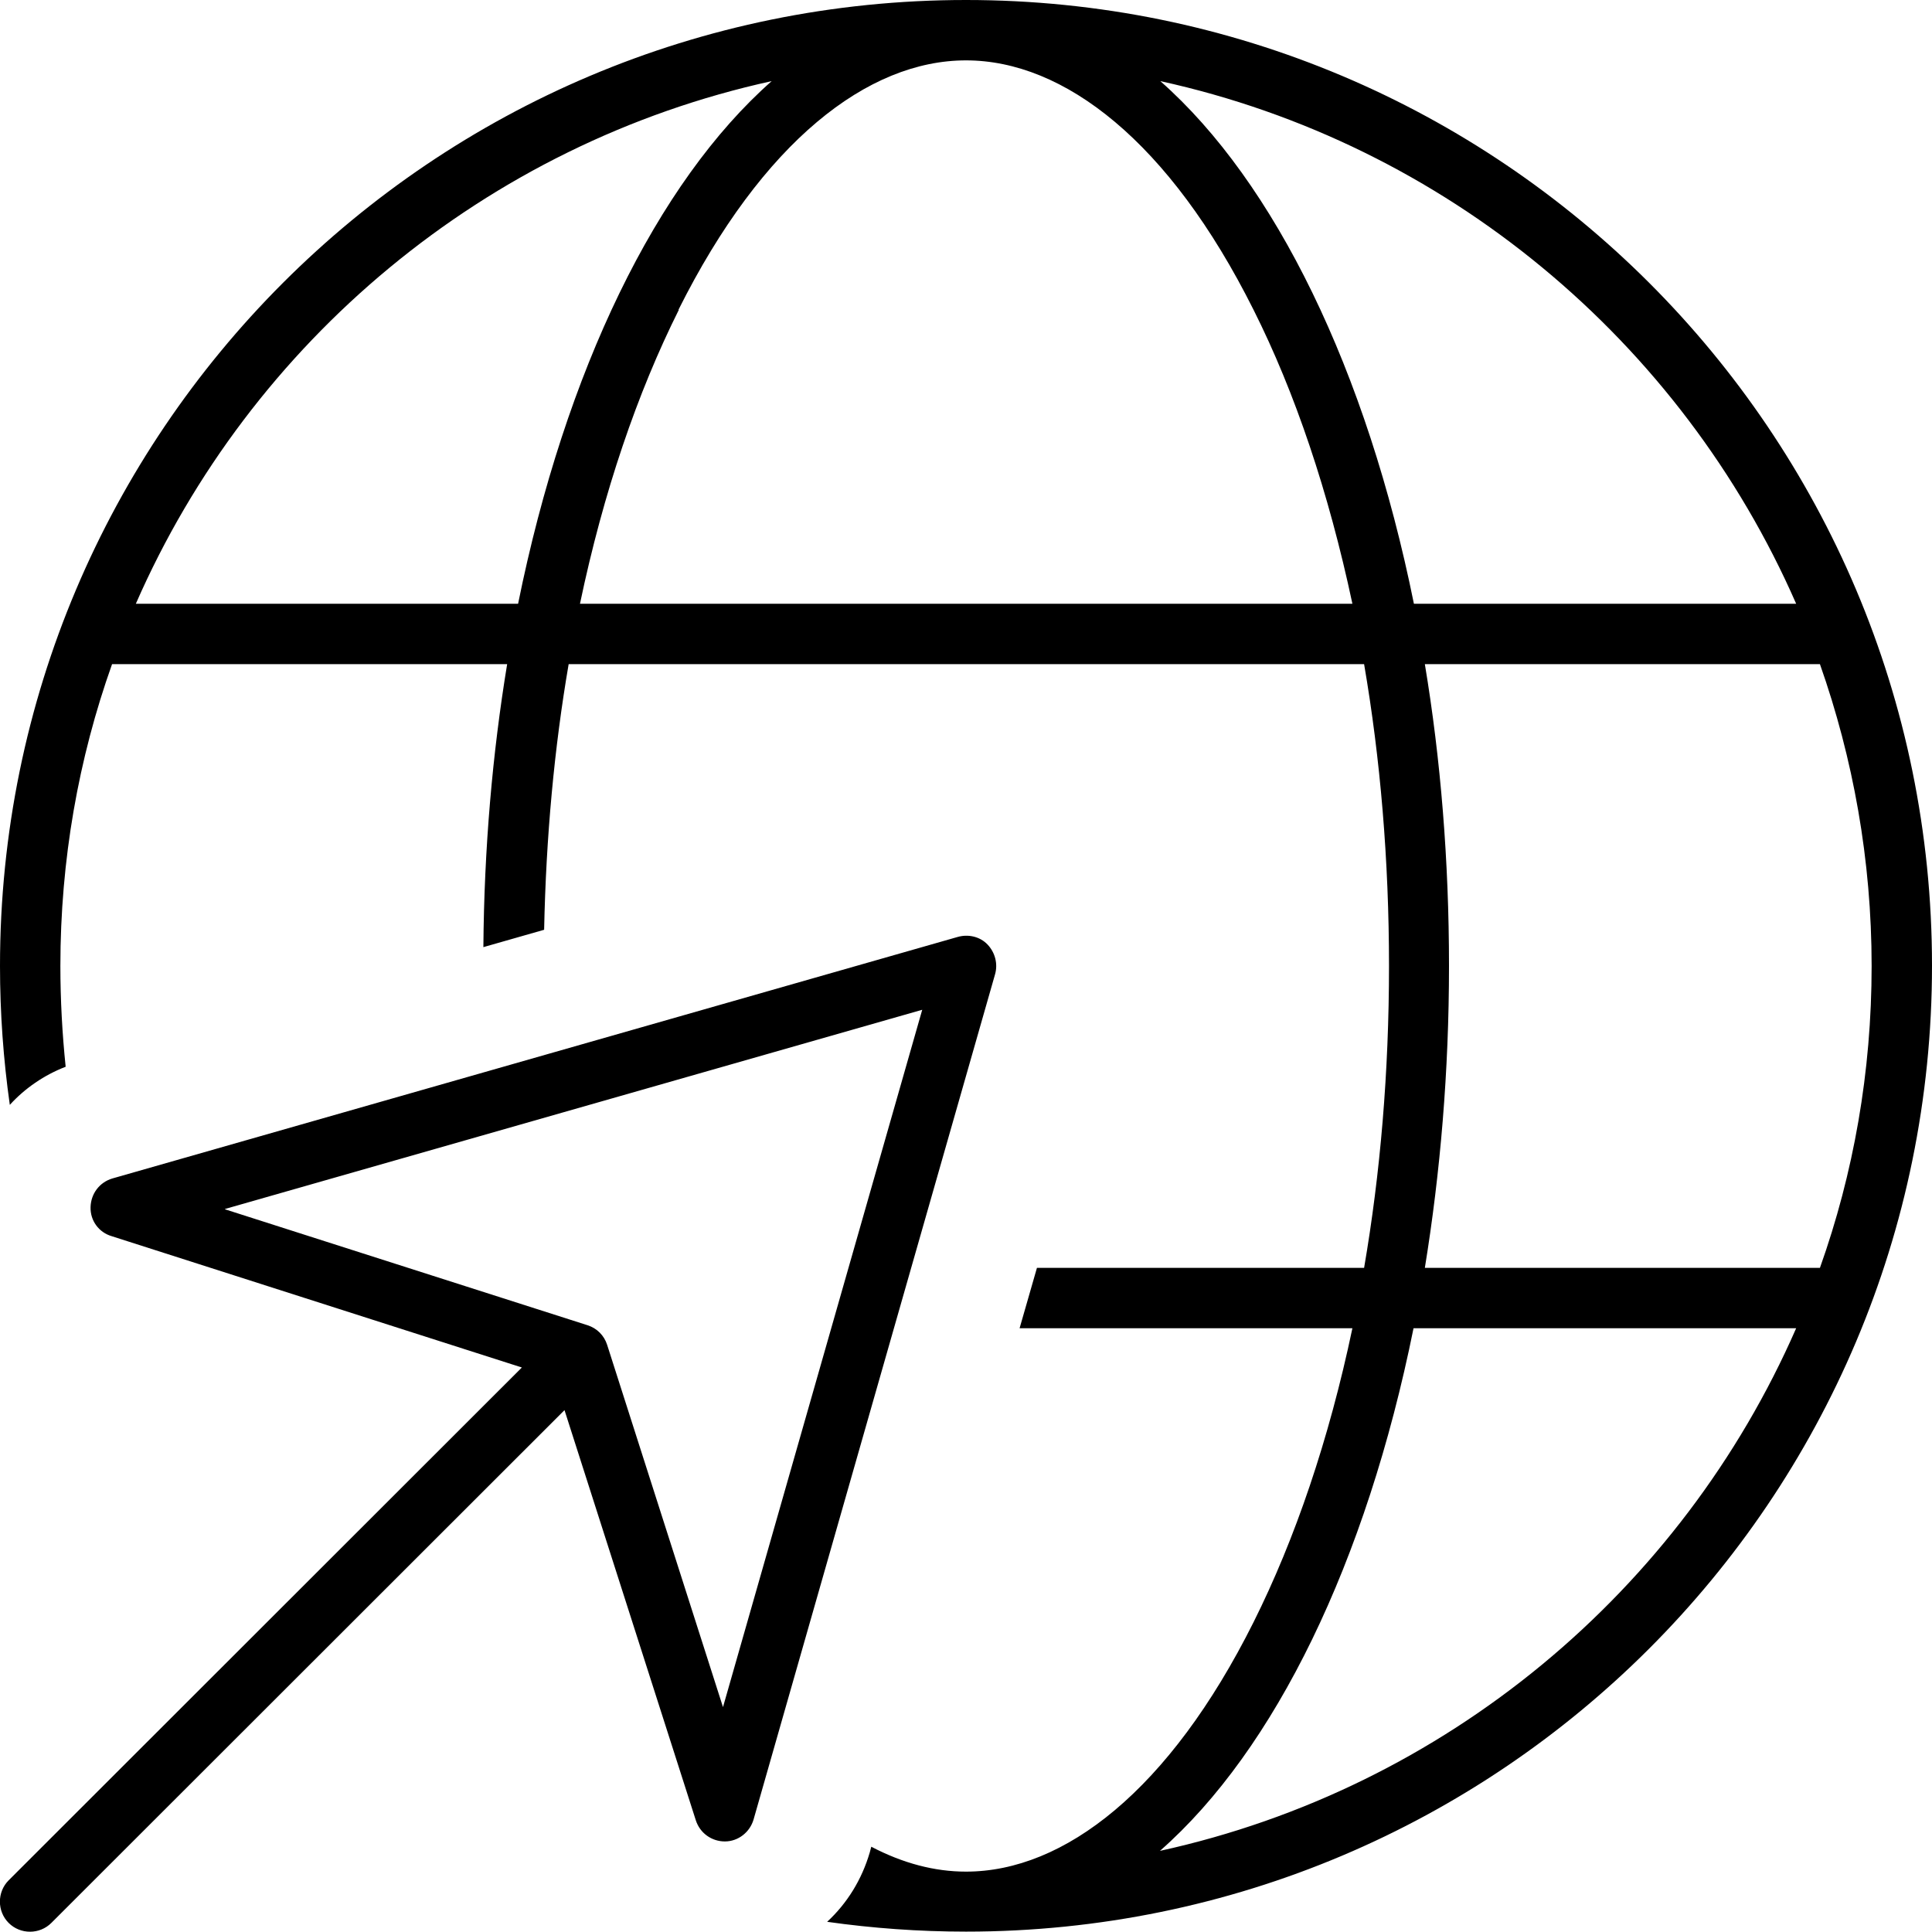
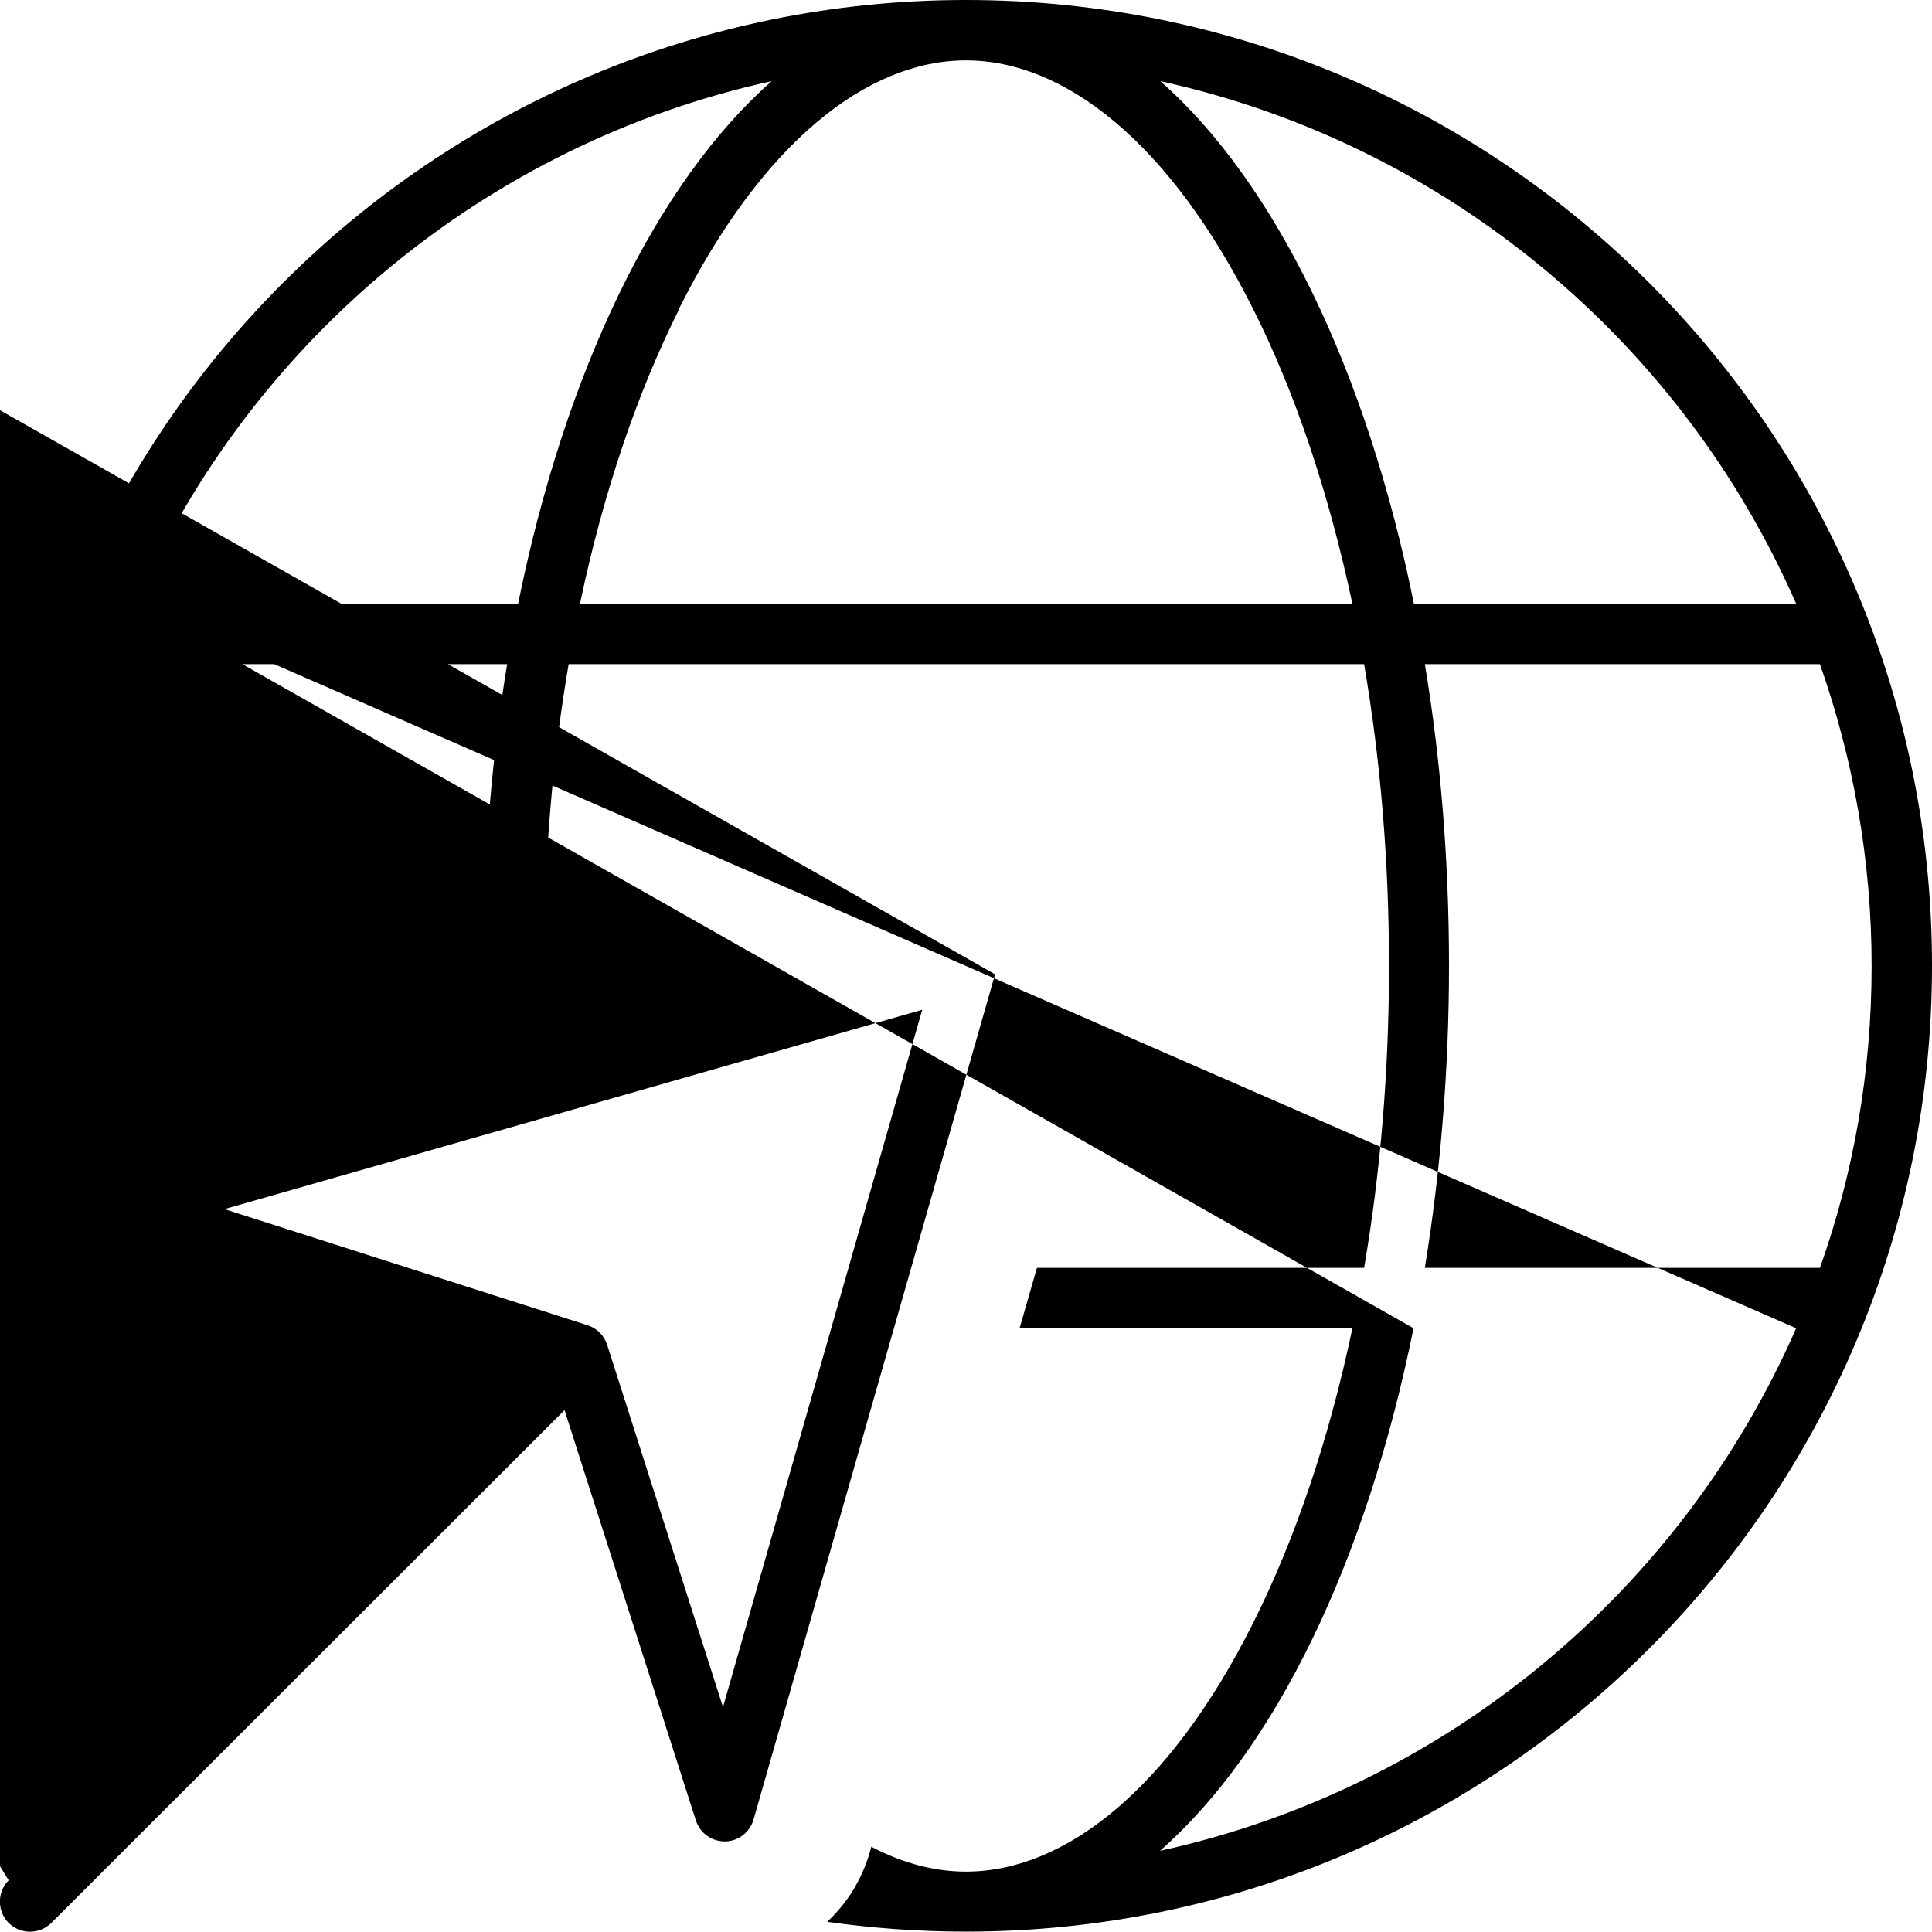
<svg xmlns="http://www.w3.org/2000/svg" viewBox="0 0 512 512">
-   <path d="M332.2 429.9C309.9 474.5 282 496 256 496c-8.3 0-16.7-2.2-25.1-6.6l-.4 1.5c-2.1 7.2-6 13.5-11.3 18.4c12 1.7 24.3 2.6 36.8 2.6c141.4 0 256-114.6 256-256S397.4 0 256 0S0 114.6 0 256c0 12.5 .9 24.8 2.6 36.8c4-4.4 9.1-7.9 14.8-10.1C16.5 274 16 265 16 256c0-28.1 4.8-55 13.7-80l104.7 0c-3.9 23.7-6.1 48.8-6.3 75l16.1-4.6c.5-24.6 2.7-48.3 6.5-70.4l210.8 0c4.3 25 6.6 51.9 6.6 80s-2.3 55-6.6 80l-86.7 0-4.6 16 88.2 0c-6.2 29.5-15.2 55.9-26.2 77.9zM179.8 82.1C202.1 37.5 230 16 256 16s53.9 21.5 76.2 66.1c11 21.9 19.9 48.3 26.2 77.9l-204.7 0c6.2-29.6 15.2-55.9 26.2-77.9zM384 256c0-27.9-2.2-54.8-6.4-80l104.7 0c8.8 25 13.7 51.9 13.7 80s-4.8 55-13.7 80l-104.7 0c4.1-25.2 6.4-52.1 6.4-80zm-9.3-96C362.2 98.2 337.9 48.3 307.5 21.5C383.2 38.1 445.6 90.5 476 160l-101.3 0zM36 160C66.4 90.5 128.8 38.1 204.5 21.5C174.1 48.3 149.8 98.2 137.3 160L36 160zM374.7 352L476 352c-30.4 69.5-92.8 121.9-168.6 138.5c30.5-26.8 54.7-76.6 67.2-138.5zm-111-93.8c.8-2.8 0-5.8-2-7.9s-5.1-2.8-7.9-2l-224 64c-3.4 1-5.7 4-5.8 7.6s2.2 6.7 5.6 7.7l108.7 34.8L2.3 498.3c-3.1 3.1-3.1 8.2 0 11.3s8.2 3.1 11.3 0L149.6 373.7l34.8 108.7c1.1 3.4 4.2 5.6 7.7 5.6s6.6-2.4 7.6-5.8l64-224zM59.6 320.4l184.8-52.8L191.6 452.4l-30.7-96c-.8-2.5-2.7-4.4-5.2-5.2l-96-30.7z" />
+   <path d="M332.2 429.9C309.9 474.5 282 496 256 496c-8.3 0-16.7-2.2-25.1-6.6l-.4 1.5c-2.1 7.2-6 13.5-11.3 18.4c12 1.7 24.3 2.6 36.8 2.6c141.4 0 256-114.6 256-256S397.4 0 256 0S0 114.6 0 256c0 12.5 .9 24.8 2.6 36.8c4-4.4 9.1-7.9 14.8-10.1C16.5 274 16 265 16 256c0-28.1 4.8-55 13.7-80l104.7 0c-3.9 23.7-6.1 48.8-6.3 75l16.1-4.6c.5-24.6 2.7-48.3 6.5-70.4l210.8 0c4.3 25 6.6 51.9 6.6 80s-2.3 55-6.6 80l-86.7 0-4.6 16 88.2 0c-6.2 29.5-15.2 55.9-26.2 77.9zM179.8 82.1C202.1 37.5 230 16 256 16s53.9 21.5 76.2 66.1c11 21.9 19.9 48.3 26.2 77.9l-204.7 0c6.2-29.6 15.2-55.9 26.2-77.9zM384 256c0-27.9-2.2-54.8-6.4-80l104.7 0c8.8 25 13.7 51.9 13.7 80s-4.8 55-13.7 80l-104.7 0c4.1-25.2 6.4-52.1 6.4-80zm-9.3-96C362.2 98.2 337.9 48.3 307.5 21.5C383.2 38.1 445.6 90.5 476 160l-101.3 0zM36 160C66.4 90.5 128.8 38.1 204.5 21.5C174.1 48.3 149.8 98.2 137.3 160L36 160zL476 352c-30.4 69.5-92.8 121.9-168.6 138.5c30.5-26.8 54.7-76.6 67.2-138.5zm-111-93.8c.8-2.8 0-5.8-2-7.9s-5.1-2.8-7.9-2l-224 64c-3.4 1-5.7 4-5.8 7.6s2.2 6.7 5.6 7.7l108.7 34.8L2.3 498.3c-3.1 3.1-3.1 8.2 0 11.3s8.2 3.1 11.3 0L149.6 373.7l34.8 108.7c1.1 3.4 4.2 5.6 7.7 5.6s6.6-2.4 7.6-5.8l64-224zM59.6 320.4l184.8-52.8L191.6 452.4l-30.7-96c-.8-2.5-2.7-4.4-5.2-5.2l-96-30.7z" />
</svg>